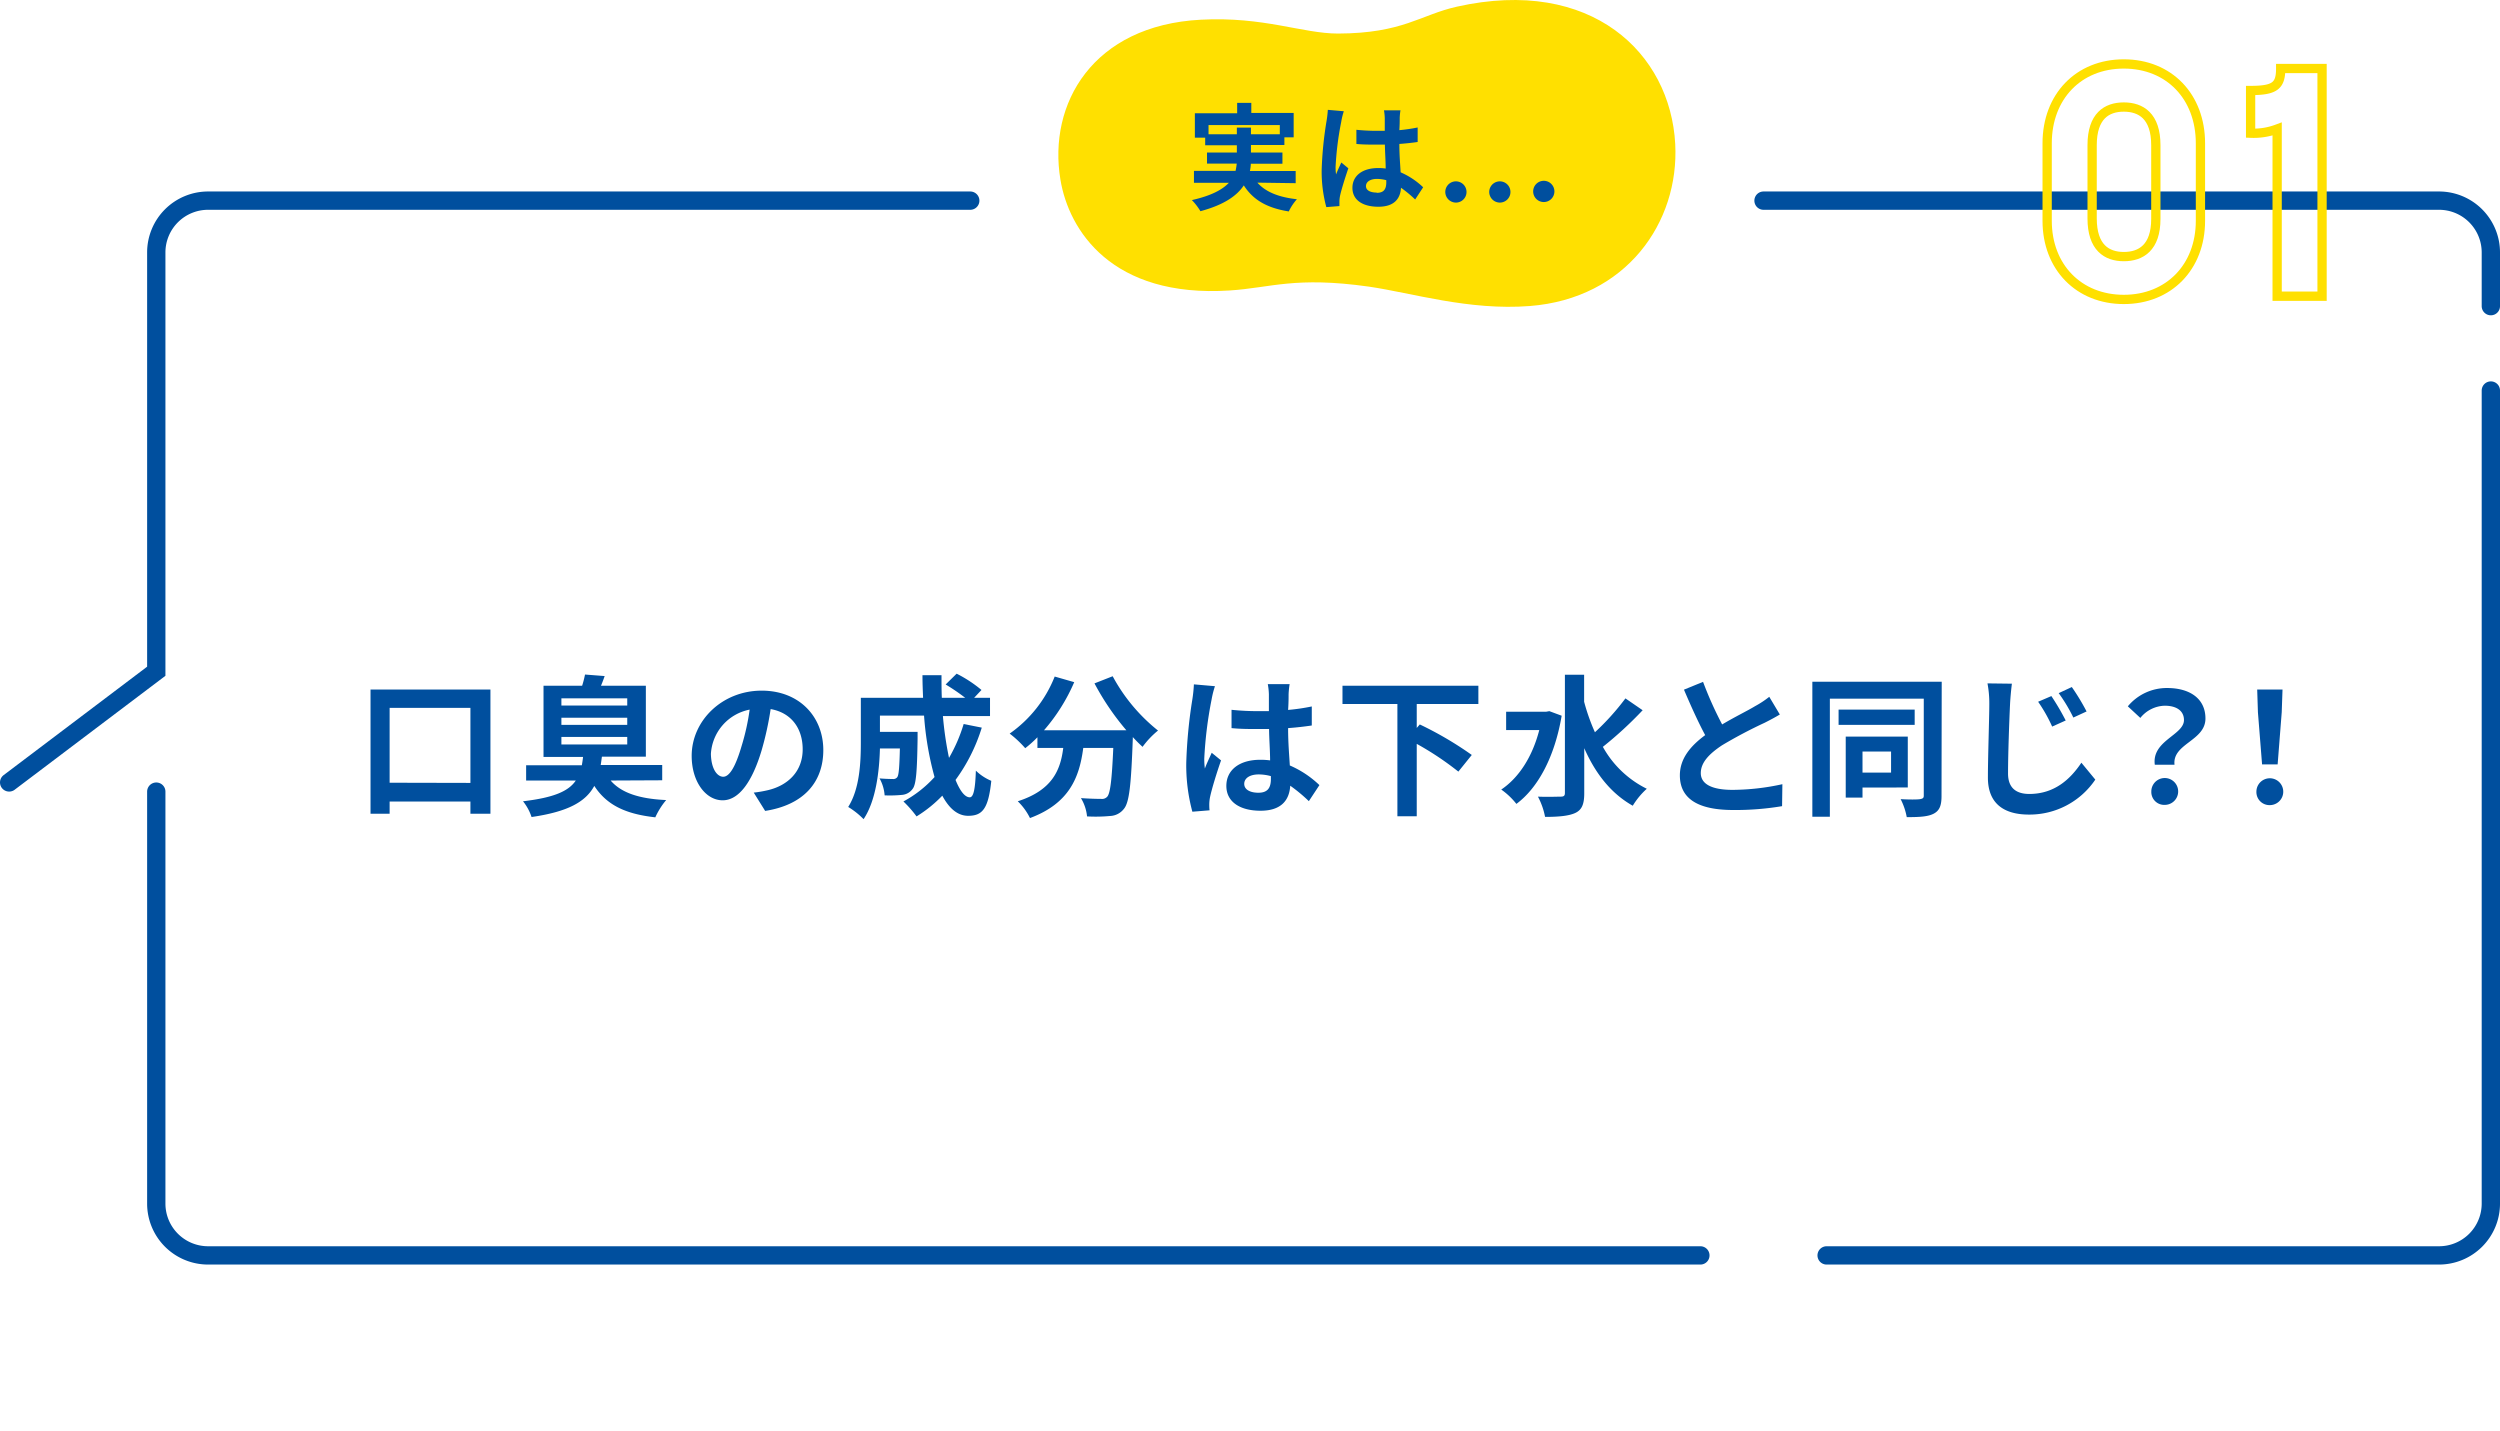
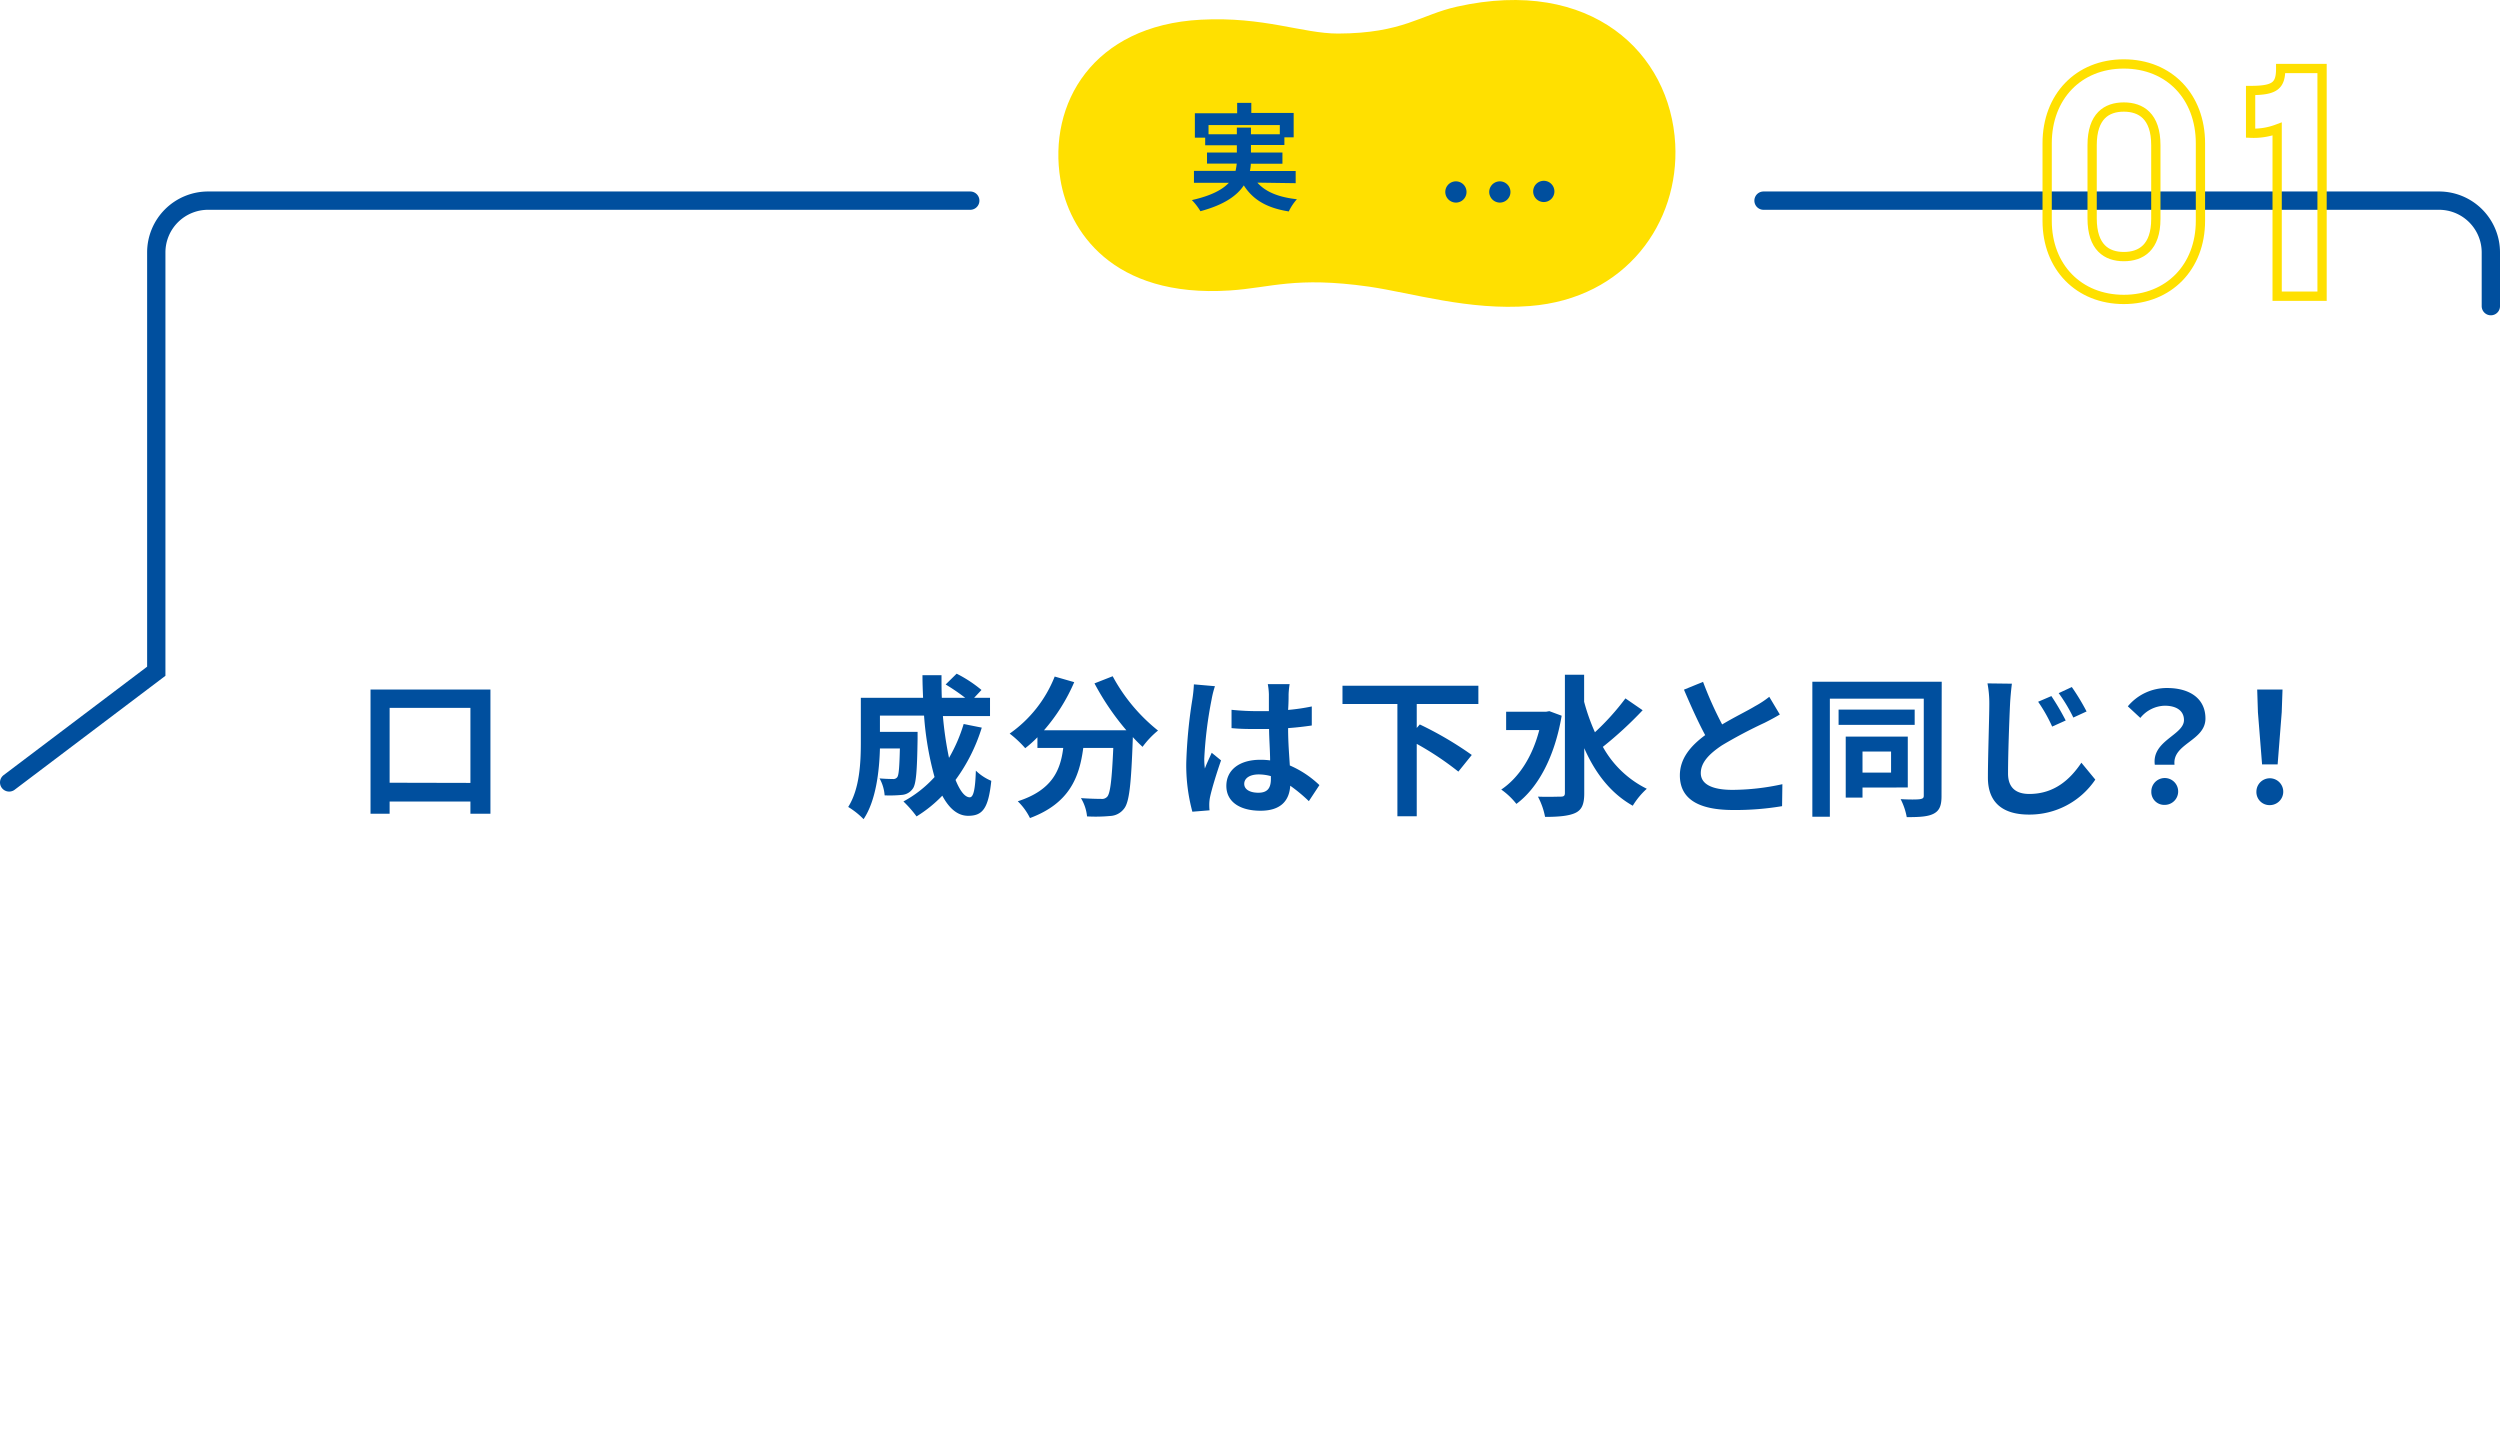
<svg xmlns="http://www.w3.org/2000/svg" id="レイヤー_1" data-name="レイヤー 1" viewBox="0 0 409.69 234.58">
  <defs>
    <style>.cls-1{fill:#004f9e;}.cls-2{fill:#ffe000;}.cls-3,.cls-4{fill:none;stroke-miterlimit:10;}.cls-3{stroke:#004f9e;stroke-linecap:round;stroke-width:3px;}.cls-4{stroke:#ffe000;stroke-width:1.52px;}</style>
  </defs>
  <path class="cls-1" d="M80.37,113v20.35H77.09v-2H63.85v2H60.72V113Zm-3.28,15.3V116H63.85v12.27Z" />
-   <path class="cls-1" d="M100.07,127.91c1.72,2,4.65,3,9.1,3.2a12.18,12.18,0,0,0-1.78,2.83c-5-.55-8-2.08-10-5.15-1.38,2.55-4.2,4.22-10.28,5.1a8.22,8.22,0,0,0-1.4-2.58c5.1-.6,7.48-1.67,8.65-3.4H86.22v-2.5h9.13c.07-.42.15-.9.2-1.37H89.07V112.37H95.4a16.51,16.51,0,0,0,.47-1.83l3.22.25c-.2.58-.4,1.1-.6,1.58h7.35V124h-7.2c-.07.47-.12.92-.2,1.37h10.08v2.5ZM92,115.62h10.79v-1.18H92Zm0,3.17h10.79v-1.17H92ZM92,122h10.79v-1.23H92Z" />
-   <path class="cls-1" d="M125.39,132.89l-1.87-3a19,19,0,0,0,2.32-.4c3.2-.75,5.7-3,5.7-6.69,0-3.45-1.87-6-5.25-6.6A51.36,51.36,0,0,1,124.8,123c-1.5,5-3.65,8.15-6.38,8.15s-5.07-3-5.07-7.28c0-5.77,5-10.69,11.47-10.69,6.2,0,10.1,4.3,10.1,9.74C134.92,128.19,131.69,131.91,125.39,132.89Zm-6.87-5.6c1,0,2-1.58,3-5a37.41,37.41,0,0,0,1.33-6,7.86,7.86,0,0,0-6.35,7.25C116.55,126.06,117.55,127.29,118.52,127.29Z" />
  <path class="cls-1" d="M160.89,119.24a28.83,28.83,0,0,1-4.3,8.57c.73,1.8,1.53,2.85,2.33,2.85.6,0,.9-1.25,1-4.37a8.06,8.06,0,0,0,2.53,1.67c-.48,4.63-1.48,5.73-3.8,5.73-1.75,0-3.13-1.25-4.23-3.3a21.19,21.19,0,0,1-4.22,3.4,18.86,18.86,0,0,0-2.15-2.45,19.12,19.12,0,0,0,5.1-4,51.3,51.3,0,0,1-1.72-10.07H144.2v2.67h6.17s0,.78,0,1.13c-.08,5.24-.23,7.47-.8,8.19a2.35,2.35,0,0,1-1.73,1,20.2,20.2,0,0,1-2.87.08,6.75,6.75,0,0,0-.83-2.78c.9.08,1.75.1,2.15.1a.81.81,0,0,0,.75-.3c.25-.35.35-1.55.43-4.7H144.2c-.1,3.65-.63,8.53-2.68,11.58a12.83,12.83,0,0,0-2.52-2c1.9-3,2.07-7.35,2.07-10.59v-7.3h10.2c-.05-1.23-.1-2.45-.1-3.7h3.12c0,1.25,0,2.47.05,3.7h3.83a33.38,33.38,0,0,0-3.2-2.18l1.8-1.77a21.09,21.09,0,0,1,4.07,2.67l-1.2,1.28h2.6v3h-7.72a57,57,0,0,0,1,6.85,25.76,25.76,0,0,0,2.4-5.55Z" />
  <path class="cls-1" d="M182.34,110.82a28.86,28.86,0,0,0,7.43,8.9,14.25,14.25,0,0,0-2.53,2.67c-.52-.47-1.05-1-1.6-1.6V121c-.27,7.54-.57,10.49-1.45,11.54a3,3,0,0,1-2.27,1.18,25.86,25.86,0,0,1-3.78.07,7.1,7.1,0,0,0-1-3c1.37.1,2.67.13,3.3.13a1.16,1.16,0,0,0,1-.35c.5-.53.77-2.75,1-8h-4.92c-.63,4.79-2.25,9.07-8.73,11.49a10,10,0,0,0-2-2.75c5.65-1.82,7-5.1,7.45-8.74h-4.23v-1.75a18.24,18.24,0,0,1-2,1.79,17.55,17.55,0,0,0-2.55-2.39,20.7,20.7,0,0,0,7.38-9.35l3.2.92a30.19,30.19,0,0,1-4.95,7.88h13.49a42.29,42.29,0,0,1-5.22-7.68Z" />
  <path class="cls-1" d="M198.55,114.64a66.21,66.21,0,0,0-1.2,9.68,11.1,11.1,0,0,0,.1,1.62c.32-.88.75-1.73,1.12-2.58l1.53,1.25c-.7,2-1.5,4.6-1.8,6a6.54,6.54,0,0,0-.13,1.18c0,.25,0,.67.05,1l-2.82.23a29.17,29.17,0,0,1-1-8,80.1,80.1,0,0,1,1-10.42,22.53,22.53,0,0,0,.25-2.45l3.45.3A15.44,15.44,0,0,0,198.55,114.64Zm12.62-.87c0,.55,0,1.47-.08,2.57a33.12,33.12,0,0,0,3.88-.57v3.12c-1.2.18-2.5.33-3.88.43,0,2.42.18,4.42.28,6.12a16.42,16.42,0,0,1,4.85,3.22l-1.73,2.63a26.29,26.29,0,0,0-3.05-2.53c-.15,2.4-1.5,4.1-4.87,4.1s-5.6-1.45-5.6-4.07,2.15-4.28,5.55-4.28a11.84,11.84,0,0,1,1.62.1c0-1.54-.15-3.37-.17-5.14-.6,0-1.2,0-1.78,0-1.47,0-2.89,0-4.37-.15v-3a41.78,41.78,0,0,0,4.37.22c.58,0,1.18,0,1.75,0,0-1.23,0-2.25,0-2.78a10.74,10.74,0,0,0-.18-1.65h3.58A13.5,13.5,0,0,0,211.17,113.77Zm-4.95,16.14c1.52,0,2.05-.8,2.05-2.27v-.45a7.54,7.54,0,0,0-2-.28c-1.43,0-2.37.6-2.37,1.55S204.89,129.91,206.22,129.91Z" />
  <path class="cls-1" d="M232.17,115.37v3.92l.5-.57a57.21,57.21,0,0,1,8.52,5l-2.2,2.73a49.21,49.21,0,0,0-6.82-4.55v11.87H229V115.37h-9v-3h22.27v3Z" />
  <path class="cls-1" d="M255.92,117.29c-1.15,6.78-3.9,11.85-7.42,14.45a11.75,11.75,0,0,0-2.48-2.35c2.9-1.95,5.1-5.38,6.23-9.75h-5.43v-3h6.53l.55-.1Zm13.27-.9a62.2,62.2,0,0,1-6.52,6,16.67,16.67,0,0,0,7.2,6.87,12.49,12.49,0,0,0-2.3,2.78c-3.63-2.05-6.15-5.35-7.95-9.43V130c0,1.8-.4,2.7-1.42,3.2s-2.7.67-5,.67a11.65,11.65,0,0,0-1.17-3.32c1.65.07,3.22,0,3.75,0s.67-.18.67-.6V110.57h3.15V115a33.11,33.11,0,0,0,1.77,5,40.91,40.91,0,0,0,5-5.55Z" />
  <path class="cls-1" d="M282.22,118.72c2-1.2,4.23-2.28,5.4-3a15.55,15.55,0,0,0,2.32-1.53l1.73,2.9c-.75.45-1.55.88-2.48,1.35a77.08,77.08,0,0,0-7,3.7c-2.07,1.38-3.47,2.8-3.47,4.55s1.72,2.75,5.2,2.75a38.62,38.62,0,0,0,8.17-.93l-.05,3.6a45.94,45.94,0,0,1-8,.63c-5,0-8.75-1.38-8.75-5.68,0-2.75,1.75-4.82,4.15-6.59-1.15-2.13-2.35-4.8-3.48-7.45l3.13-1.28A59.9,59.9,0,0,0,282.22,118.72Z" />
  <path class="cls-1" d="M318.17,130.46c0,1.55-.33,2.38-1.28,2.88s-2.35.57-4.42.57a10.67,10.67,0,0,0-1-2.95c1.32.08,2.77.08,3.19,0s.6-.17.6-.57v-15.9H299.87v19.35H297V111.72h21.2Zm-4.4-11.67H301.3v-2.5h12.47Zm-8.55,10.27v1.65h-2.75v-10h10.17v8.34Zm0-5.9v3.45h4.68v-3.45Z" />
  <path class="cls-1" d="M329.4,115.37c-.13,2.7-.33,8.27-.33,11.39,0,2.53,1.53,3.35,3.48,3.35,4.12,0,6.72-2.4,8.54-5.12l2.28,2.77a13,13,0,0,1-10.87,5.73c-4.1,0-6.73-1.8-6.73-6.05,0-3.35.23-9.92.23-12.07a17.56,17.56,0,0,0-.3-3.38l4,.05C329.57,113.09,329.45,114.37,329.4,115.37Zm9.12,2.7-2.22,1A24.89,24.89,0,0,0,334,115l2.17-.93A40.35,40.35,0,0,1,338.52,118.07Zm3.42-1.48-2.17,1a25.94,25.94,0,0,0-2.4-4l2.15-1A35.91,35.91,0,0,1,341.94,116.59Z" />
  <path class="cls-1" d="M357.9,118c0-1.5-1.2-2.35-3.15-2.35a5.3,5.3,0,0,0-4,2l-2.05-1.9a8.3,8.3,0,0,1,6.45-3c3.62,0,6.27,1.67,6.27,5,0,3.67-5.45,4.1-5.07,7.57h-3.23C352.6,121.36,357.9,120.47,357.9,118Zm-5.35,11.7a2.2,2.2,0,1,1,2.2,2.2A2.11,2.11,0,0,1,352.55,129.74Z" />
  <path class="cls-1" d="M369.77,129.74a2.2,2.2,0,1,1,2.2,2.2A2.14,2.14,0,0,1,369.77,129.74Zm.25-13L369.9,113h4.15l-.13,3.72-.67,8.55H370.7Z" />
-   <path class="cls-2" d="M250.7,50.15c15.78-1.23,24.51-13.67,23.83-26.55-.79-14.88-13.71-27.44-35.77-22.51-6,1.34-8.84,4.37-19.48,4.41-5.83,0-12.18-2.82-22.5-2.27-17.7.93-25.08,13.77-23,26.22,1.36,8.24,8.36,19.41,27.76,18.15,6.74-.44,10.68-2.34,22.78-.63C231.39,48,240.73,50.93,250.7,50.15Z" />
+   <path class="cls-2" d="M250.7,50.15c15.78-1.23,24.51-13.67,23.83-26.55-.79-14.88-13.71-27.44-35.77-22.51-6,1.34-8.84,4.37-19.48,4.41-5.83,0-12.18-2.82-22.5-2.27-17.7.93-25.08,13.77-23,26.22,1.36,8.24,8.36,19.41,27.76,18.15,6.74-.44,10.68-2.34,22.78-.63C231.39,48,240.73,50.93,250.7,50.15" />
  <path class="cls-3" d="M289,32.88H399.7a8.49,8.49,0,0,1,8.49,8.49v8.8" />
-   <path class="cls-3" d="M299.34,205.73H399.7a8.49,8.49,0,0,0,8.49-8.49V64" />
-   <path class="cls-3" d="M278.65,205.73H34.1a8.49,8.49,0,0,1-8.49-8.49V129.73" />
  <path class="cls-3" d="M159,32.88H34.1a8.49,8.49,0,0,0-8.49,8.49V110L1.5,128.22" />
  <path class="cls-1" d="M206.05,29.93c1.35,1.52,3.48,2.39,6.48,2.72a8.32,8.32,0,0,0-1.33,2c-3.61-.57-5.87-1.92-7.37-4.27-1.12,1.69-3.23,3.19-7.11,4.23a9.76,9.76,0,0,0-1.4-1.82c3.19-.72,5-1.71,6.06-2.83h-5.72V28h6.82a10.14,10.14,0,0,0,.19-1.19H197.8V25h4.89V23.81H197.5V22.56h-1.69v-4h6.93V16.86h2.32v1.65H212v4h-1.52v1.25H205V25h5.16v1.83h-5.18a7,7,0,0,1-.15,1.19h7.5v2ZM202.69,22V20.91H205V22h4.73v-1.5H198.05V22Z" />
-   <path class="cls-1" d="M219.79,20a49.86,49.86,0,0,0-.92,7.35,8.47,8.47,0,0,0,.08,1.23c.25-.66.57-1.31.86-1.95l1.15.95c-.53,1.55-1.14,3.49-1.36,4.52a5,5,0,0,0-.1.89c0,.19,0,.51,0,.78l-2.15.17a22.3,22.3,0,0,1-.76-6.08,59.84,59.84,0,0,1,.78-7.92A17.18,17.18,0,0,0,217.6,18l2.62.23A11.33,11.33,0,0,0,219.79,20Zm9.59-.67c0,.42,0,1.12-.06,2a27,27,0,0,0,3-.44v2.38c-.91.13-1.9.24-3,.32,0,1.84.14,3.36.21,4.65a12.59,12.59,0,0,1,3.69,2.45l-1.31,2a19.92,19.92,0,0,0-2.32-1.92c-.11,1.82-1.14,3.11-3.71,3.11s-4.25-1.1-4.25-3.09,1.63-3.25,4.22-3.25a8,8,0,0,1,1.23.08c0-1.18-.11-2.57-.13-3.92-.46,0-.91,0-1.35,0-1.12,0-2.2,0-3.32-.11V21.27a32.64,32.64,0,0,0,3.32.17c.44,0,.89,0,1.33,0,0-.93,0-1.71,0-2.11a8.86,8.86,0,0,0-.13-1.25h2.71C229.44,18.42,229.4,18.87,229.38,19.29Zm-3.76,12.27c1.16,0,1.56-.6,1.56-1.73v-.34a6.05,6.05,0,0,0-1.52-.21c-1.09,0-1.81.46-1.81,1.18S224.61,31.56,225.62,31.56Z" />
  <path class="cls-1" d="M236.85,31.37a1.74,1.74,0,1,1,1.75,1.83A1.75,1.75,0,0,1,236.85,31.37Zm7.2,0a1.74,1.74,0,1,1,1.73,1.83A1.75,1.75,0,0,1,244.05,31.37Zm7.2,0a1.74,1.74,0,1,1,3.48,0,1.74,1.74,0,1,1-3.48,0Z" />
  <path class="cls-4" d="M335.48,36.19V23.48c0-7.64,5.14-13,12.56-13s12.56,5.35,12.56,13V36.19c0,7.58-5.19,12.88-12.56,12.88S335.48,43.77,335.48,36.19Zm17.81-.31V23.79c0-4.77-2.44-6.25-5.25-6.25s-5.19,1.48-5.19,6.25v12c0,4.77,2.39,6.26,5.19,6.26S353.29,40.59,353.29,35.88Z" />
  <path class="cls-4" d="M373.17,21.14a11,11,0,0,1-4.35.69v-7c4,0,4.93-.79,4.93-3.6h6.78V48.54h-7.36Z" />
</svg>